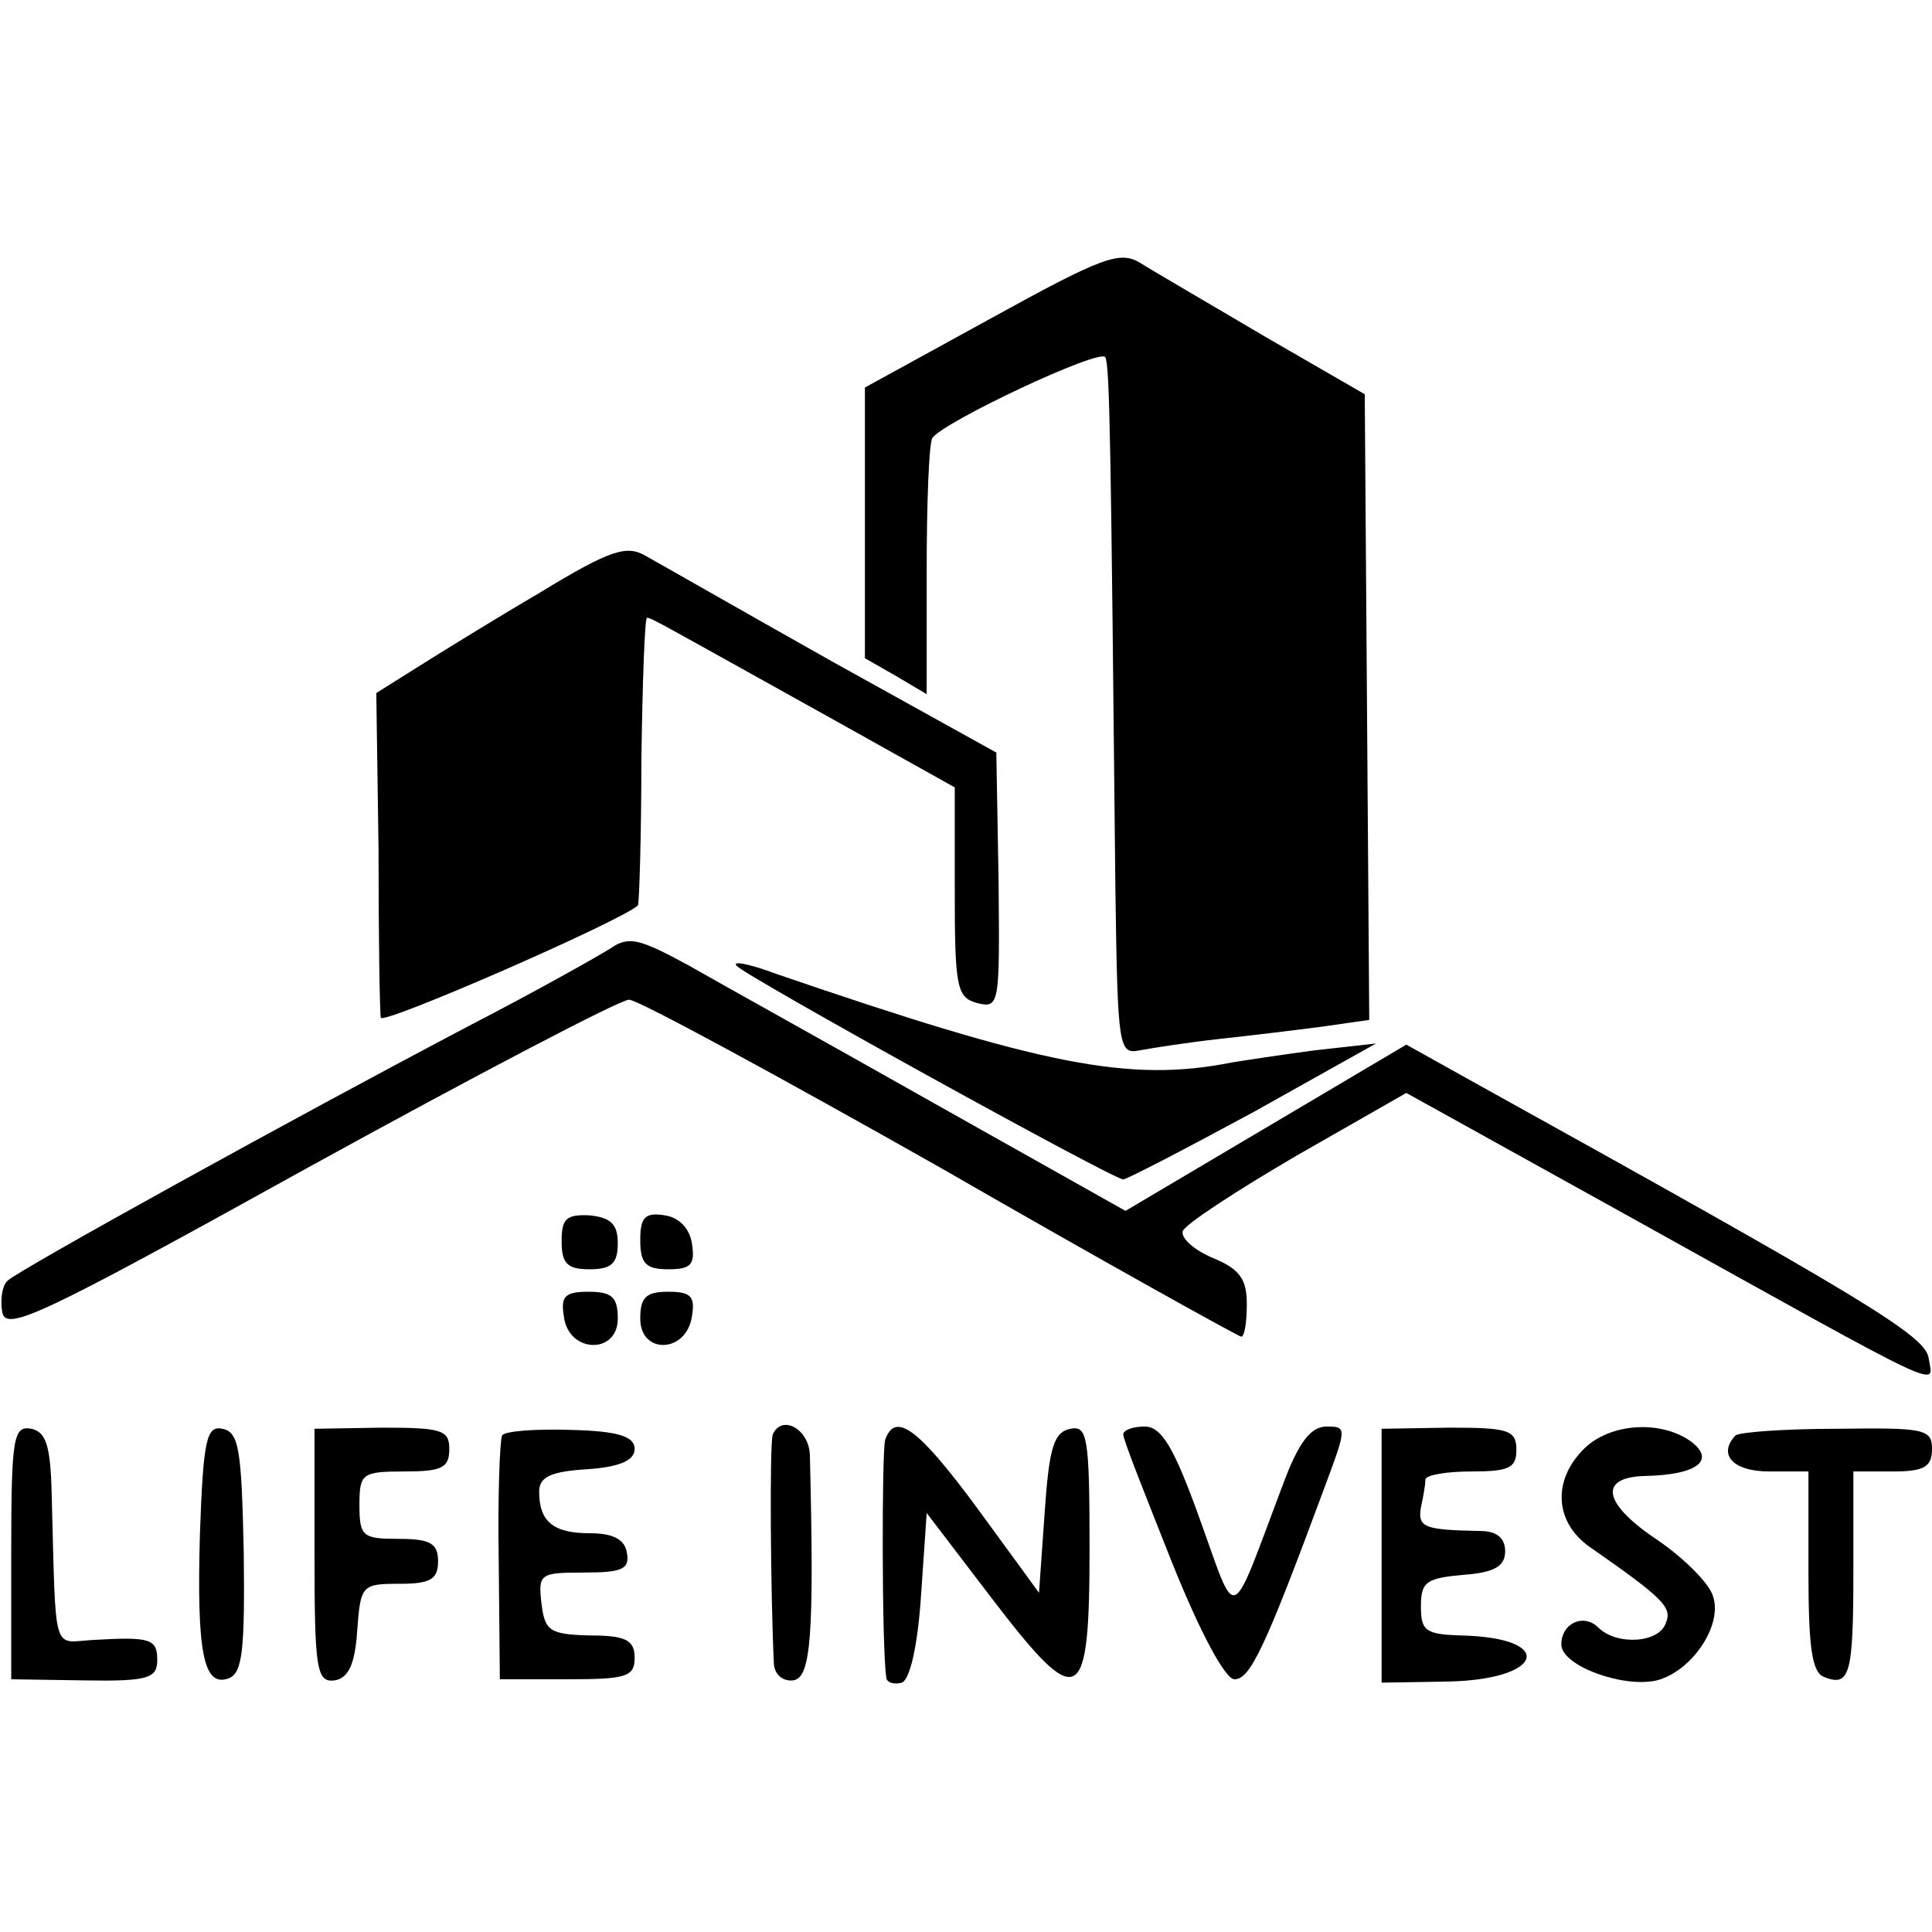
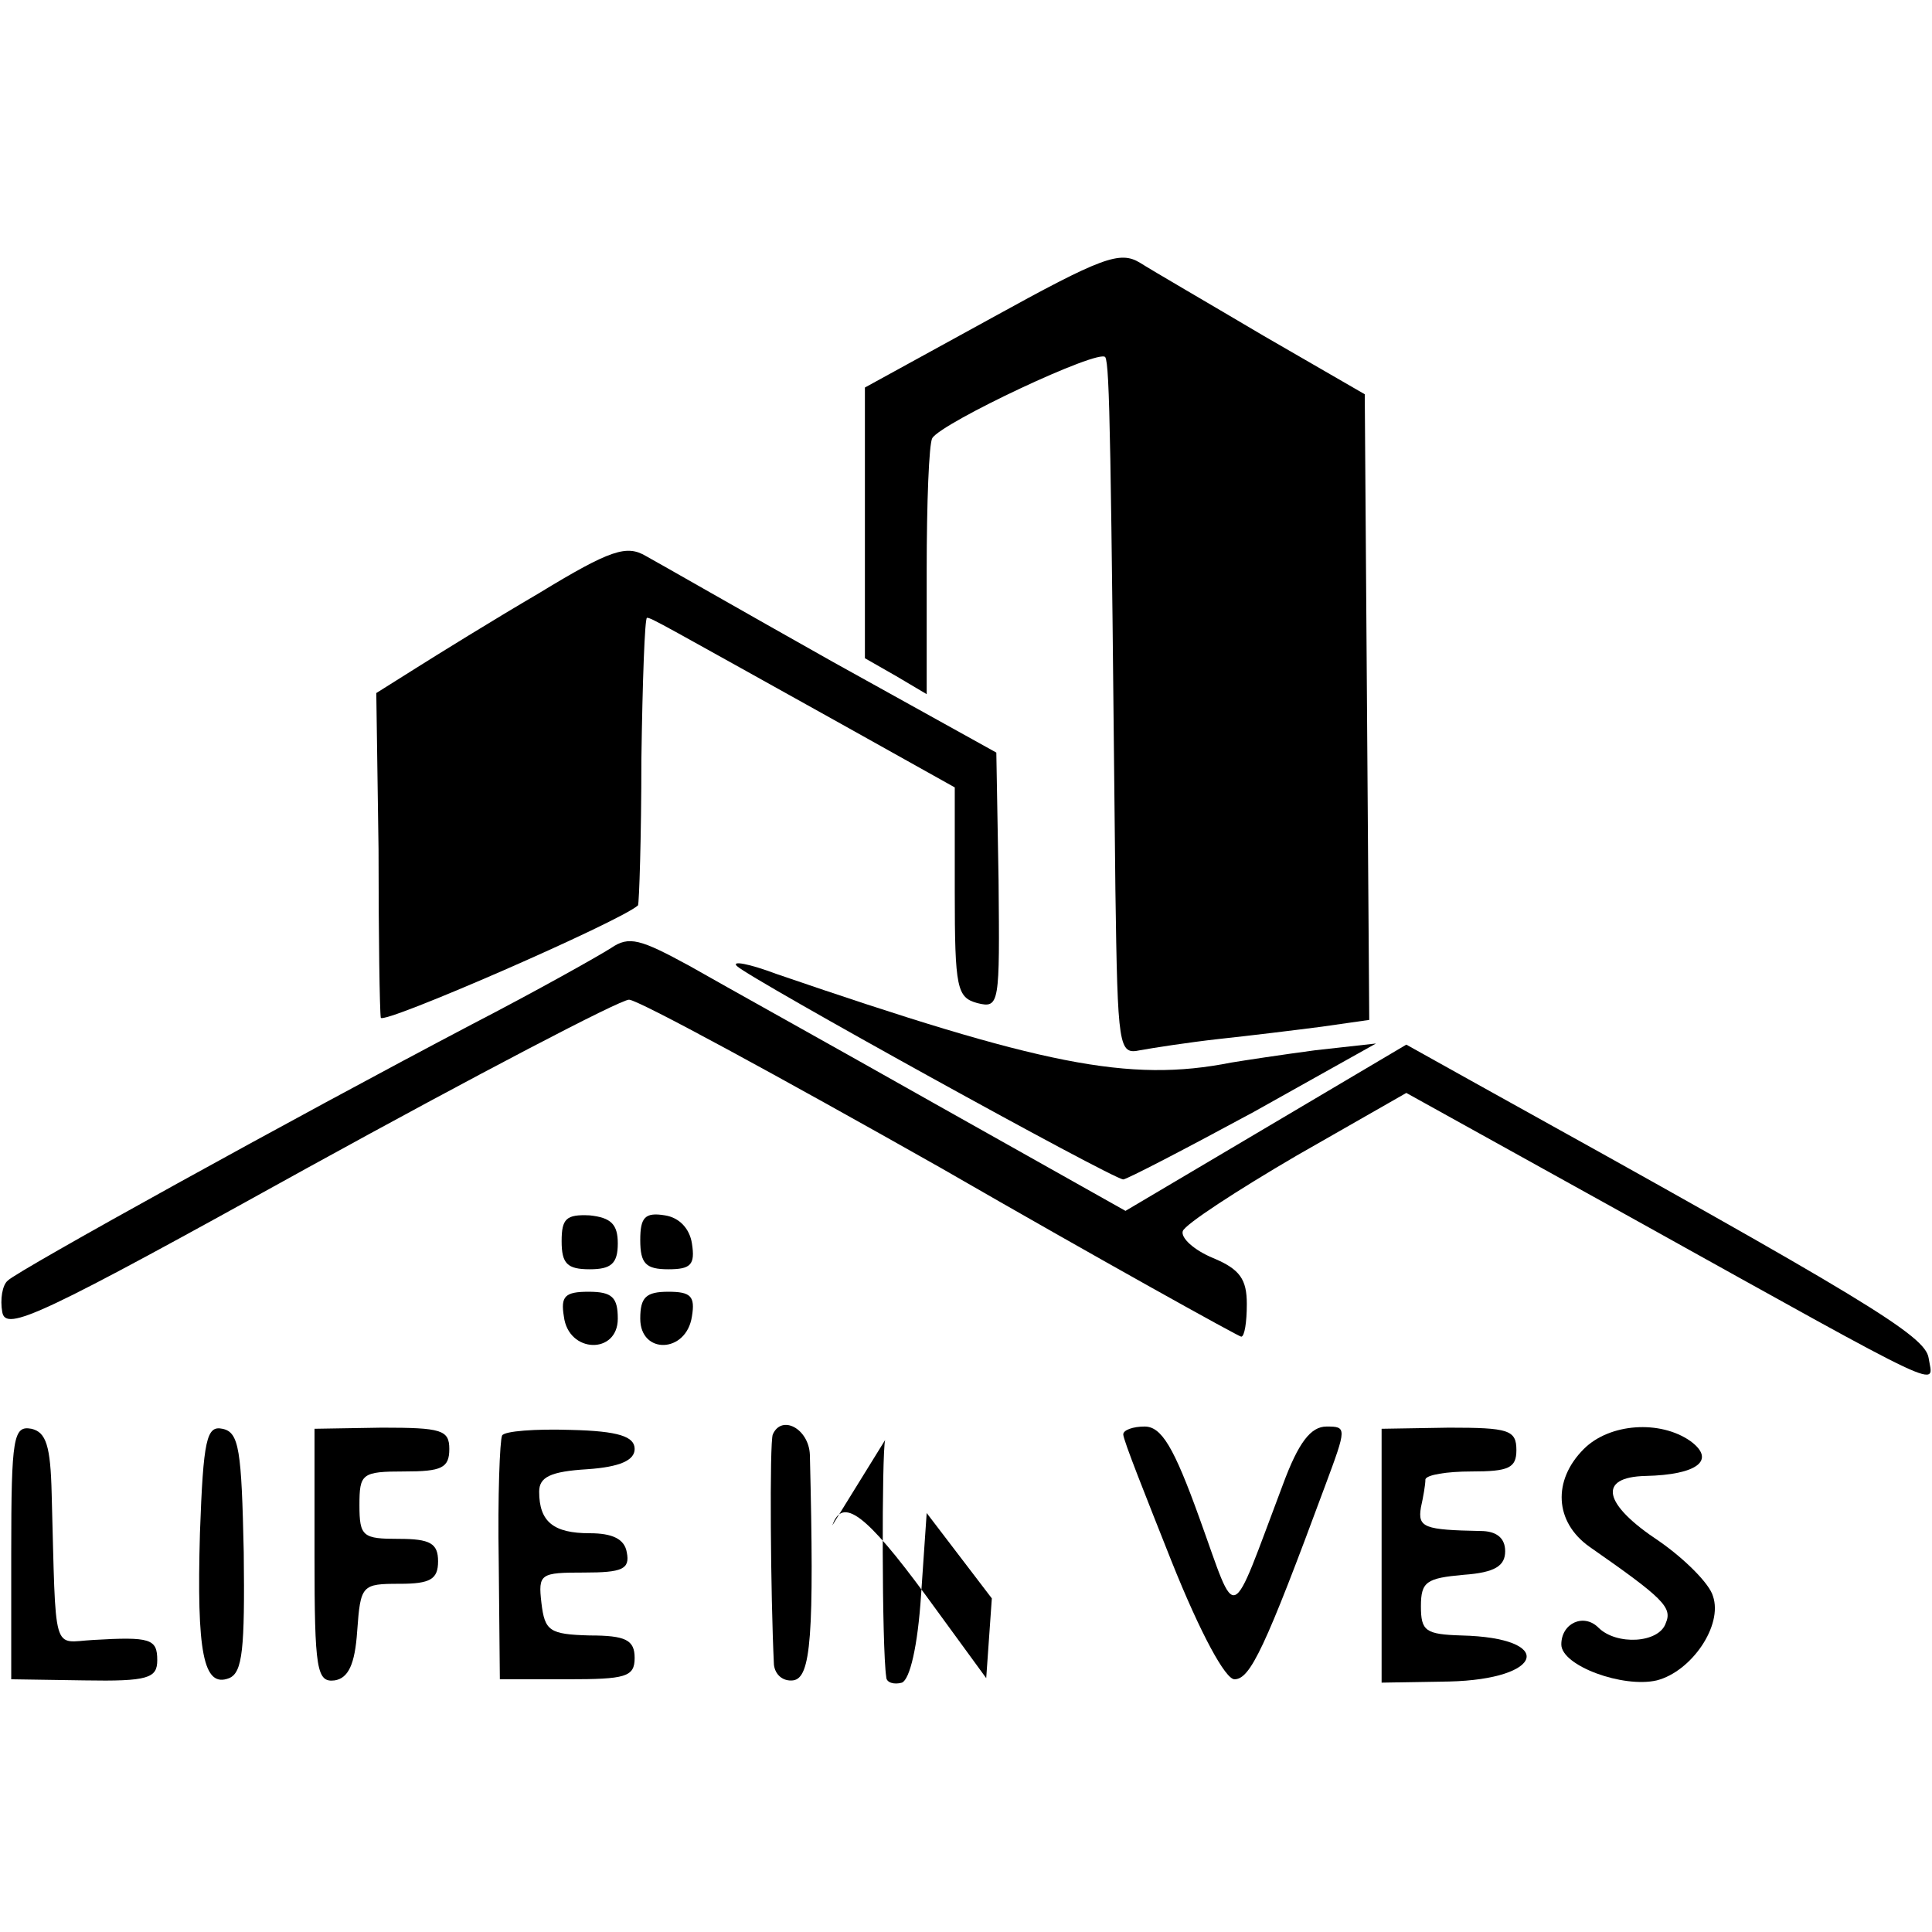
<svg xmlns="http://www.w3.org/2000/svg" version="1.0" width="172pt" height="172pt" viewBox="0 0 172 172" preserveAspectRatio="xMidYMid meet">
  <g transform="translate(0,172) scale(0.1,-0.1)" fill="#000000" stroke="none">
    <path d="M883 1437 l-113 -62 0 -120 0 -121 28 -16 27 -16 0 110 c0 60 2 113 5 118 9 14 149 80 154 72 4 -7 5 -77 9 -474 2 -142 3 -147 22 -143 11 2 43 7 70 10 28 3 69 8 92 11 l42 6 -2 278 -2 279 -90 52 c-49 29 -99 58 -110 65 -18 11 -34 5 -132 -49z" />
    <path d="M480 1192 c-41 -24 -91 -55 -110 -67 l-35 -22 2 -139 c0 -76 1 -144 2 -150 1 -7 214 86 229 100 1 2 3 60 3 130 1 69 3 126 5 126 4 0 12 -5 172 -94 l102 -57 0 -93 c0 -86 2 -94 20 -99 20 -5 20 -1 19 109 l-2 114 -146 81 c-80 45 -155 88 -166 94 -17 10 -31 6 -95 -33z" />
    <path d="M544 876 c-11 -7 -66 -38 -124 -68 -158 -83 -404 -219 -413 -228 -5 -4 -7 -17 -5 -28 3 -18 33 -4 273 129 149 82 277 149 285 149 8 0 133 -68 278 -150 144 -83 265 -150 267 -150 3 0 5 13 5 29 0 22 -6 31 -30 41 -17 7 -29 18 -27 24 2 6 48 36 101 67 l98 56 202 -112 c286 -159 267 -150 263 -124 -3 20 -56 52 -404 245 l-61 34 -125 -74 -125 -74 -169 95 c-92 52 -191 107 -219 123 -44 24 -54 27 -70 16z" />
    <path d="M656 860 c11 -11 335 -190 344 -190 3 0 55 27 116 60 l109 61 -54 -6 c-30 -4 -63 -9 -75 -11 -91 -18 -169 -2 -405 79 -24 9 -40 12 -35 7z" />
    <path d="M500 615 c0 -20 5 -25 25 -25 19 0 25 5 25 23 0 17 -6 23 -25 25 -21 1 -25 -3 -25 -23z" />
    <path d="M570 616 c0 -21 5 -26 25 -26 20 0 24 4 21 23 -2 13 -11 23 -24 25 -18 3 -22 -2 -22 -22z" />
    <path d="M502 548 c4 -33 48 -34 48 -2 0 19 -5 24 -26 24 -21 0 -25 -4 -22 -22z" />
    <path d="M570 546 c0 -32 41 -31 46 2 3 18 -1 22 -21 22 -20 0 -25 -5 -25 -24z" />
    <path d="M10 338 l0 -113 65 -1 c57 -1 65 2 65 18 0 19 -6 21 -57 18 -37 -2 -33 -16 -37 130 -1 43 -5 55 -18 58 -16 3 -18 -7 -18 -110z" />
    <path d="M178 355 c-3 -106 3 -138 26 -129 12 5 14 26 13 112 -2 91 -4 107 -19 110 -14 3 -17 -9 -20 -93z" />
    <path d="M280 335 c0 -102 2 -113 18 -111 12 2 18 14 20 44 3 41 4 42 38 42 27 0 34 4 34 20 0 16 -7 20 -35 20 -32 0 -35 2 -35 30 0 28 2 30 40 30 33 0 40 3 40 20 0 17 -7 19 -60 19 l-60 -1 0 -113z" />
    <path d="M447 442 c-2 -4 -4 -54 -3 -112 l1 -105 60 0 c52 0 60 2 60 19 0 16 -8 20 -40 20 -36 1 -40 4 -43 29 -3 26 -1 27 38 27 34 0 41 3 38 18 -2 12 -13 17 -33 17 -32 0 -45 10 -45 37 0 13 10 18 43 20 29 2 42 8 42 18 0 11 -14 16 -57 17 -31 1 -59 -1 -61 -5z" />
    <path d="M688 443 c-3 -7 -2 -143 1 -205 1 -9 8 -15 17 -14 16 2 19 39 15 201 -1 23 -25 36 -33 18z" />
-     <path d="M788 438 c-3 -11 -3 -185 1 -211 0 -5 7 -7 14 -5 7 3 14 32 17 78 l5 73 58 -76 c78 -102 87 -97 87 45 0 99 -2 109 -17 106 -15 -3 -19 -17 -23 -75 l-5 -71 -54 74 c-53 72 -74 88 -83 62z" />
+     <path d="M788 438 c-3 -11 -3 -185 1 -211 0 -5 7 -7 14 -5 7 3 14 32 17 78 l5 73 58 -76 l-5 -71 -54 74 c-53 72 -74 88 -83 62z" />
    <path d="M1000 443 c0 -5 20 -55 43 -113 26 -65 48 -105 56 -105 14 0 27 27 81 173 19 51 19 52 1 52 -14 0 -25 -14 -39 -52 -48 -127 -40 -124 -74 -30 -23 64 -34 82 -49 82 -10 0 -19 -3 -19 -7z" />
    <path d="M1230 335 l0 -113 60 1 c85 2 95 39 11 41 -32 1 -36 4 -36 26 0 22 5 25 38 28 28 2 37 8 37 21 0 12 -8 18 -22 18 -50 1 -56 3 -53 21 2 9 4 20 4 25 1 4 19 7 41 7 33 0 40 3 40 19 0 18 -7 20 -60 20 l-60 -1 0 -113z" />
    <path d="M1410 430 c-28 -28 -26 -65 5 -87 66 -46 74 -54 68 -68 -6 -18 -44 -20 -60 -4 -13 13 -33 4 -33 -15 0 -19 55 -39 85 -32 31 8 59 49 50 75 -3 11 -25 33 -48 49 -50 33 -55 57 -12 58 46 1 63 14 40 31 -27 19 -72 16 -95 -7z" />
-     <path d="M1545 442 c-16 -17 -2 -32 30 -32 l35 0 0 -89 c0 -67 3 -90 14 -94 23 -9 26 2 26 95 l0 88 35 0 c28 0 35 4 35 20 0 18 -7 19 -85 18 -46 0 -87 -3 -90 -6z" />
  </g>
</svg>